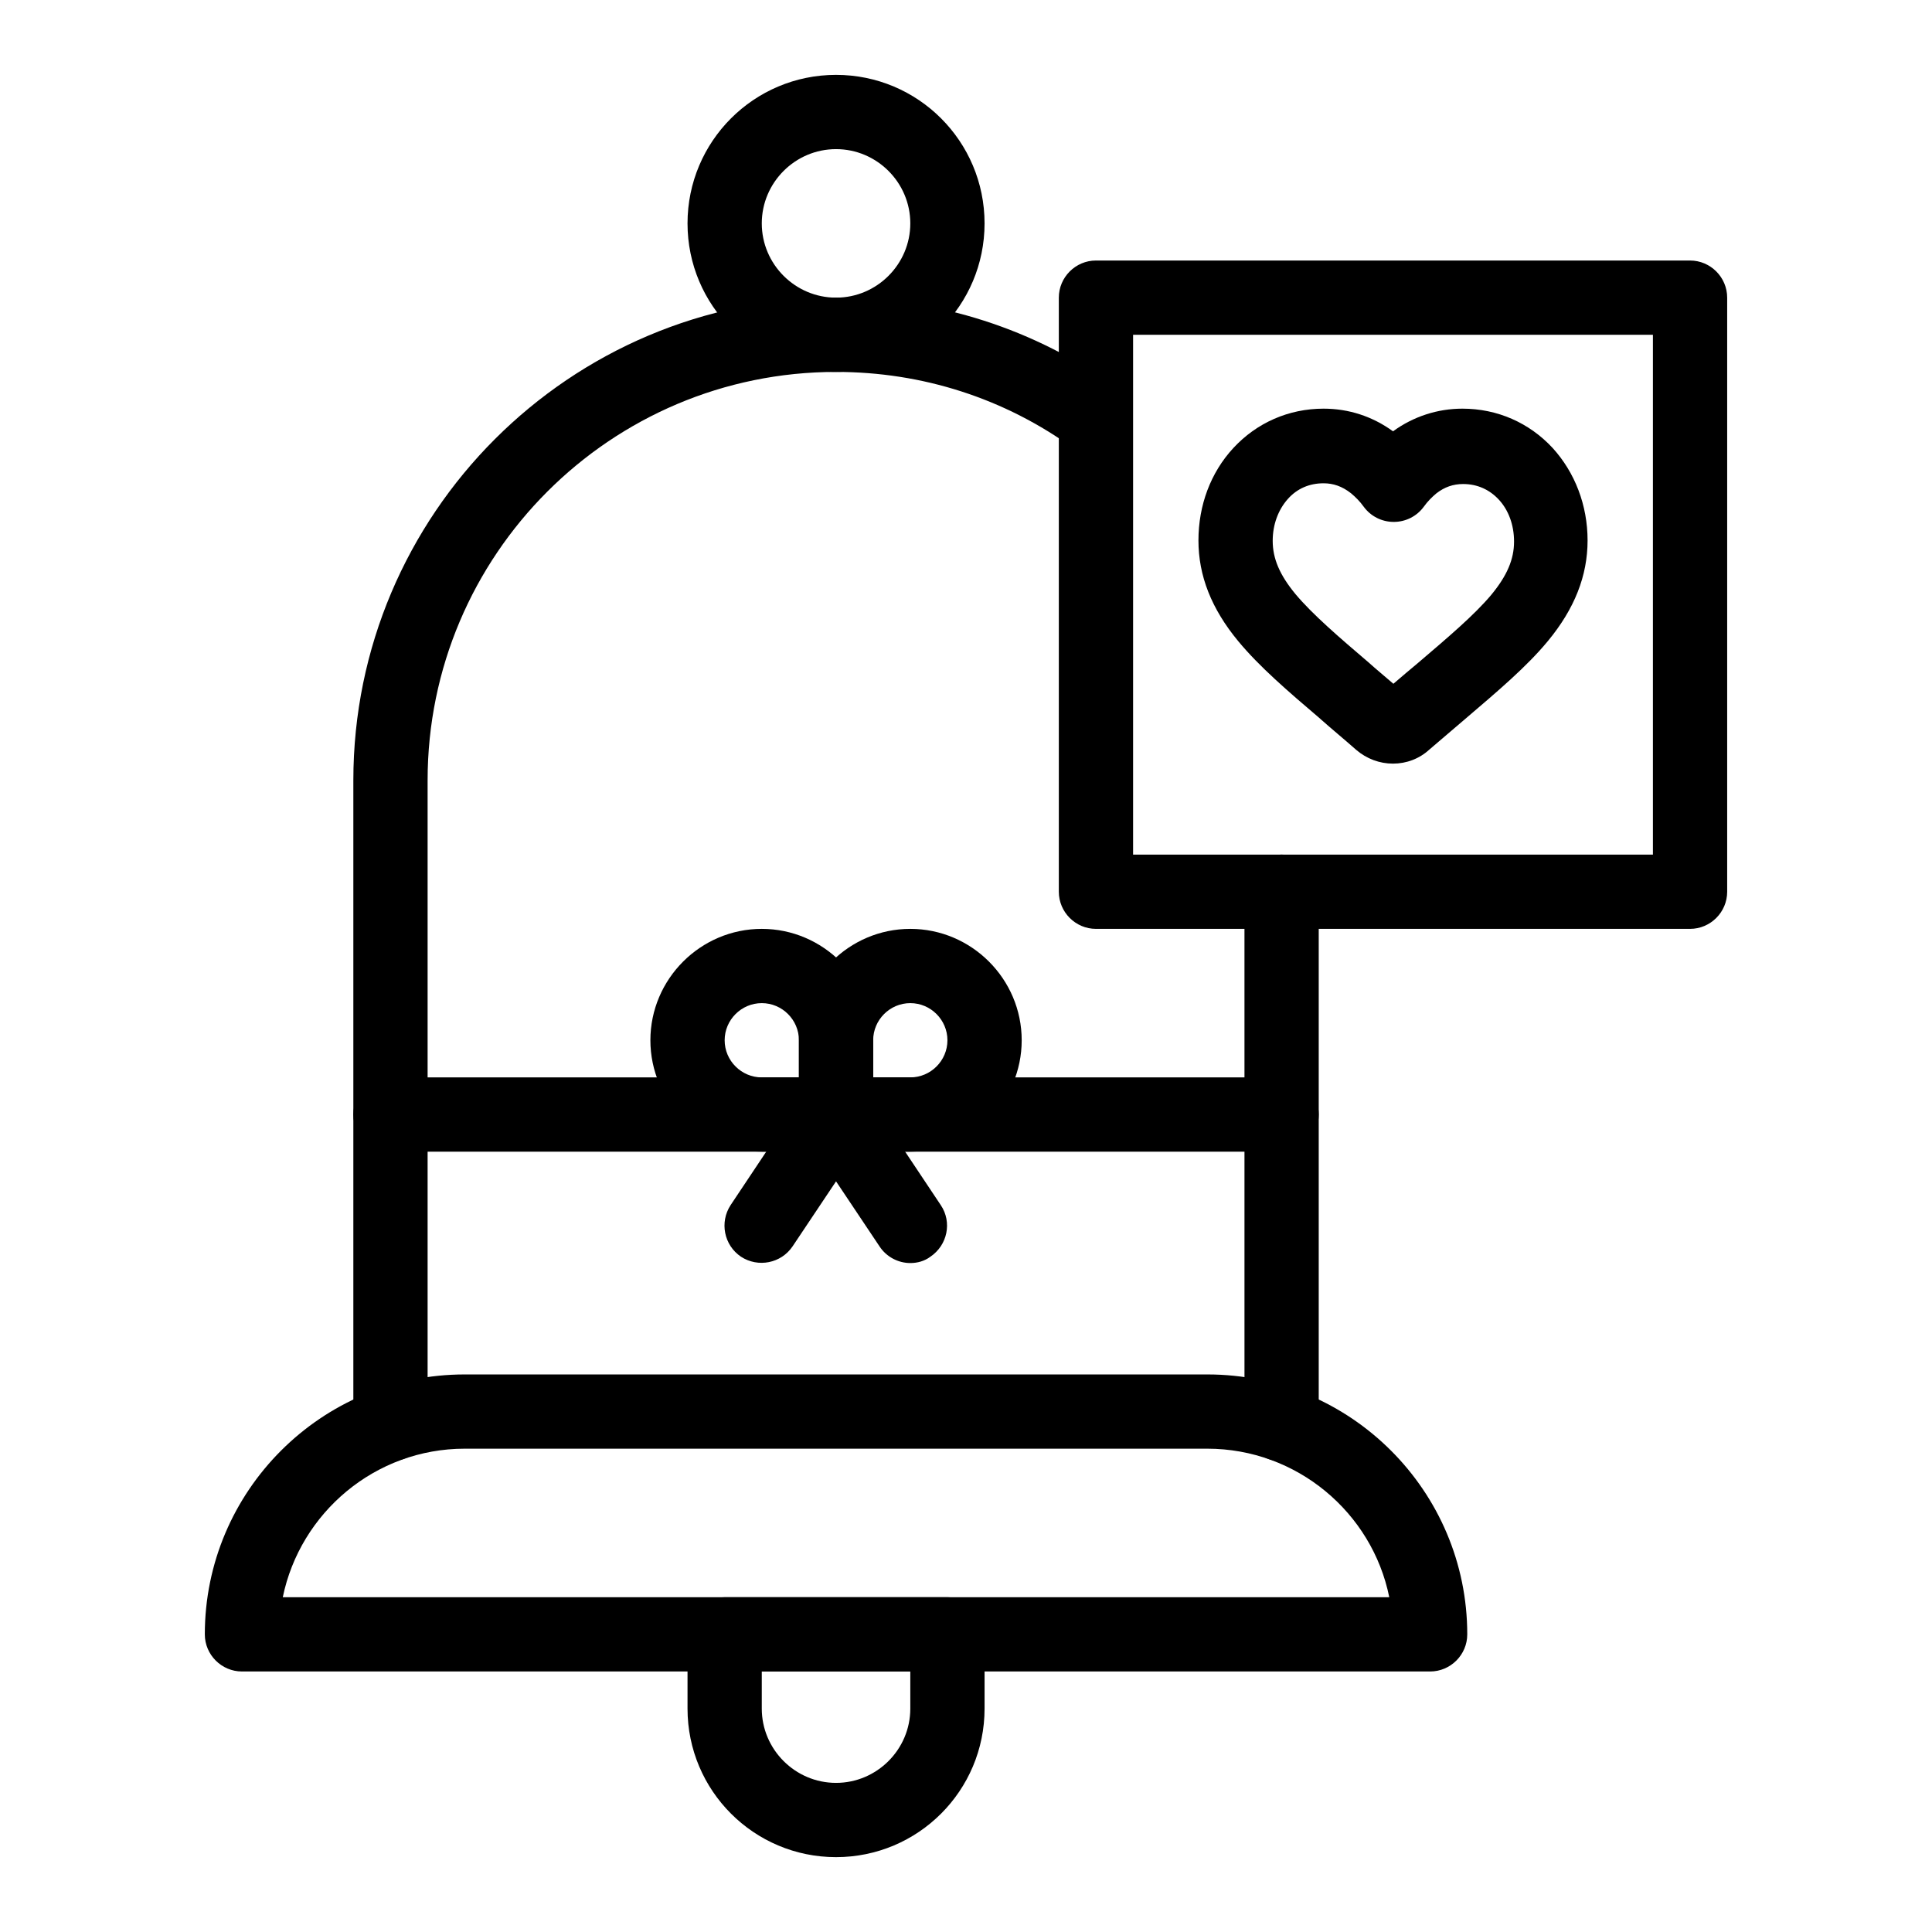
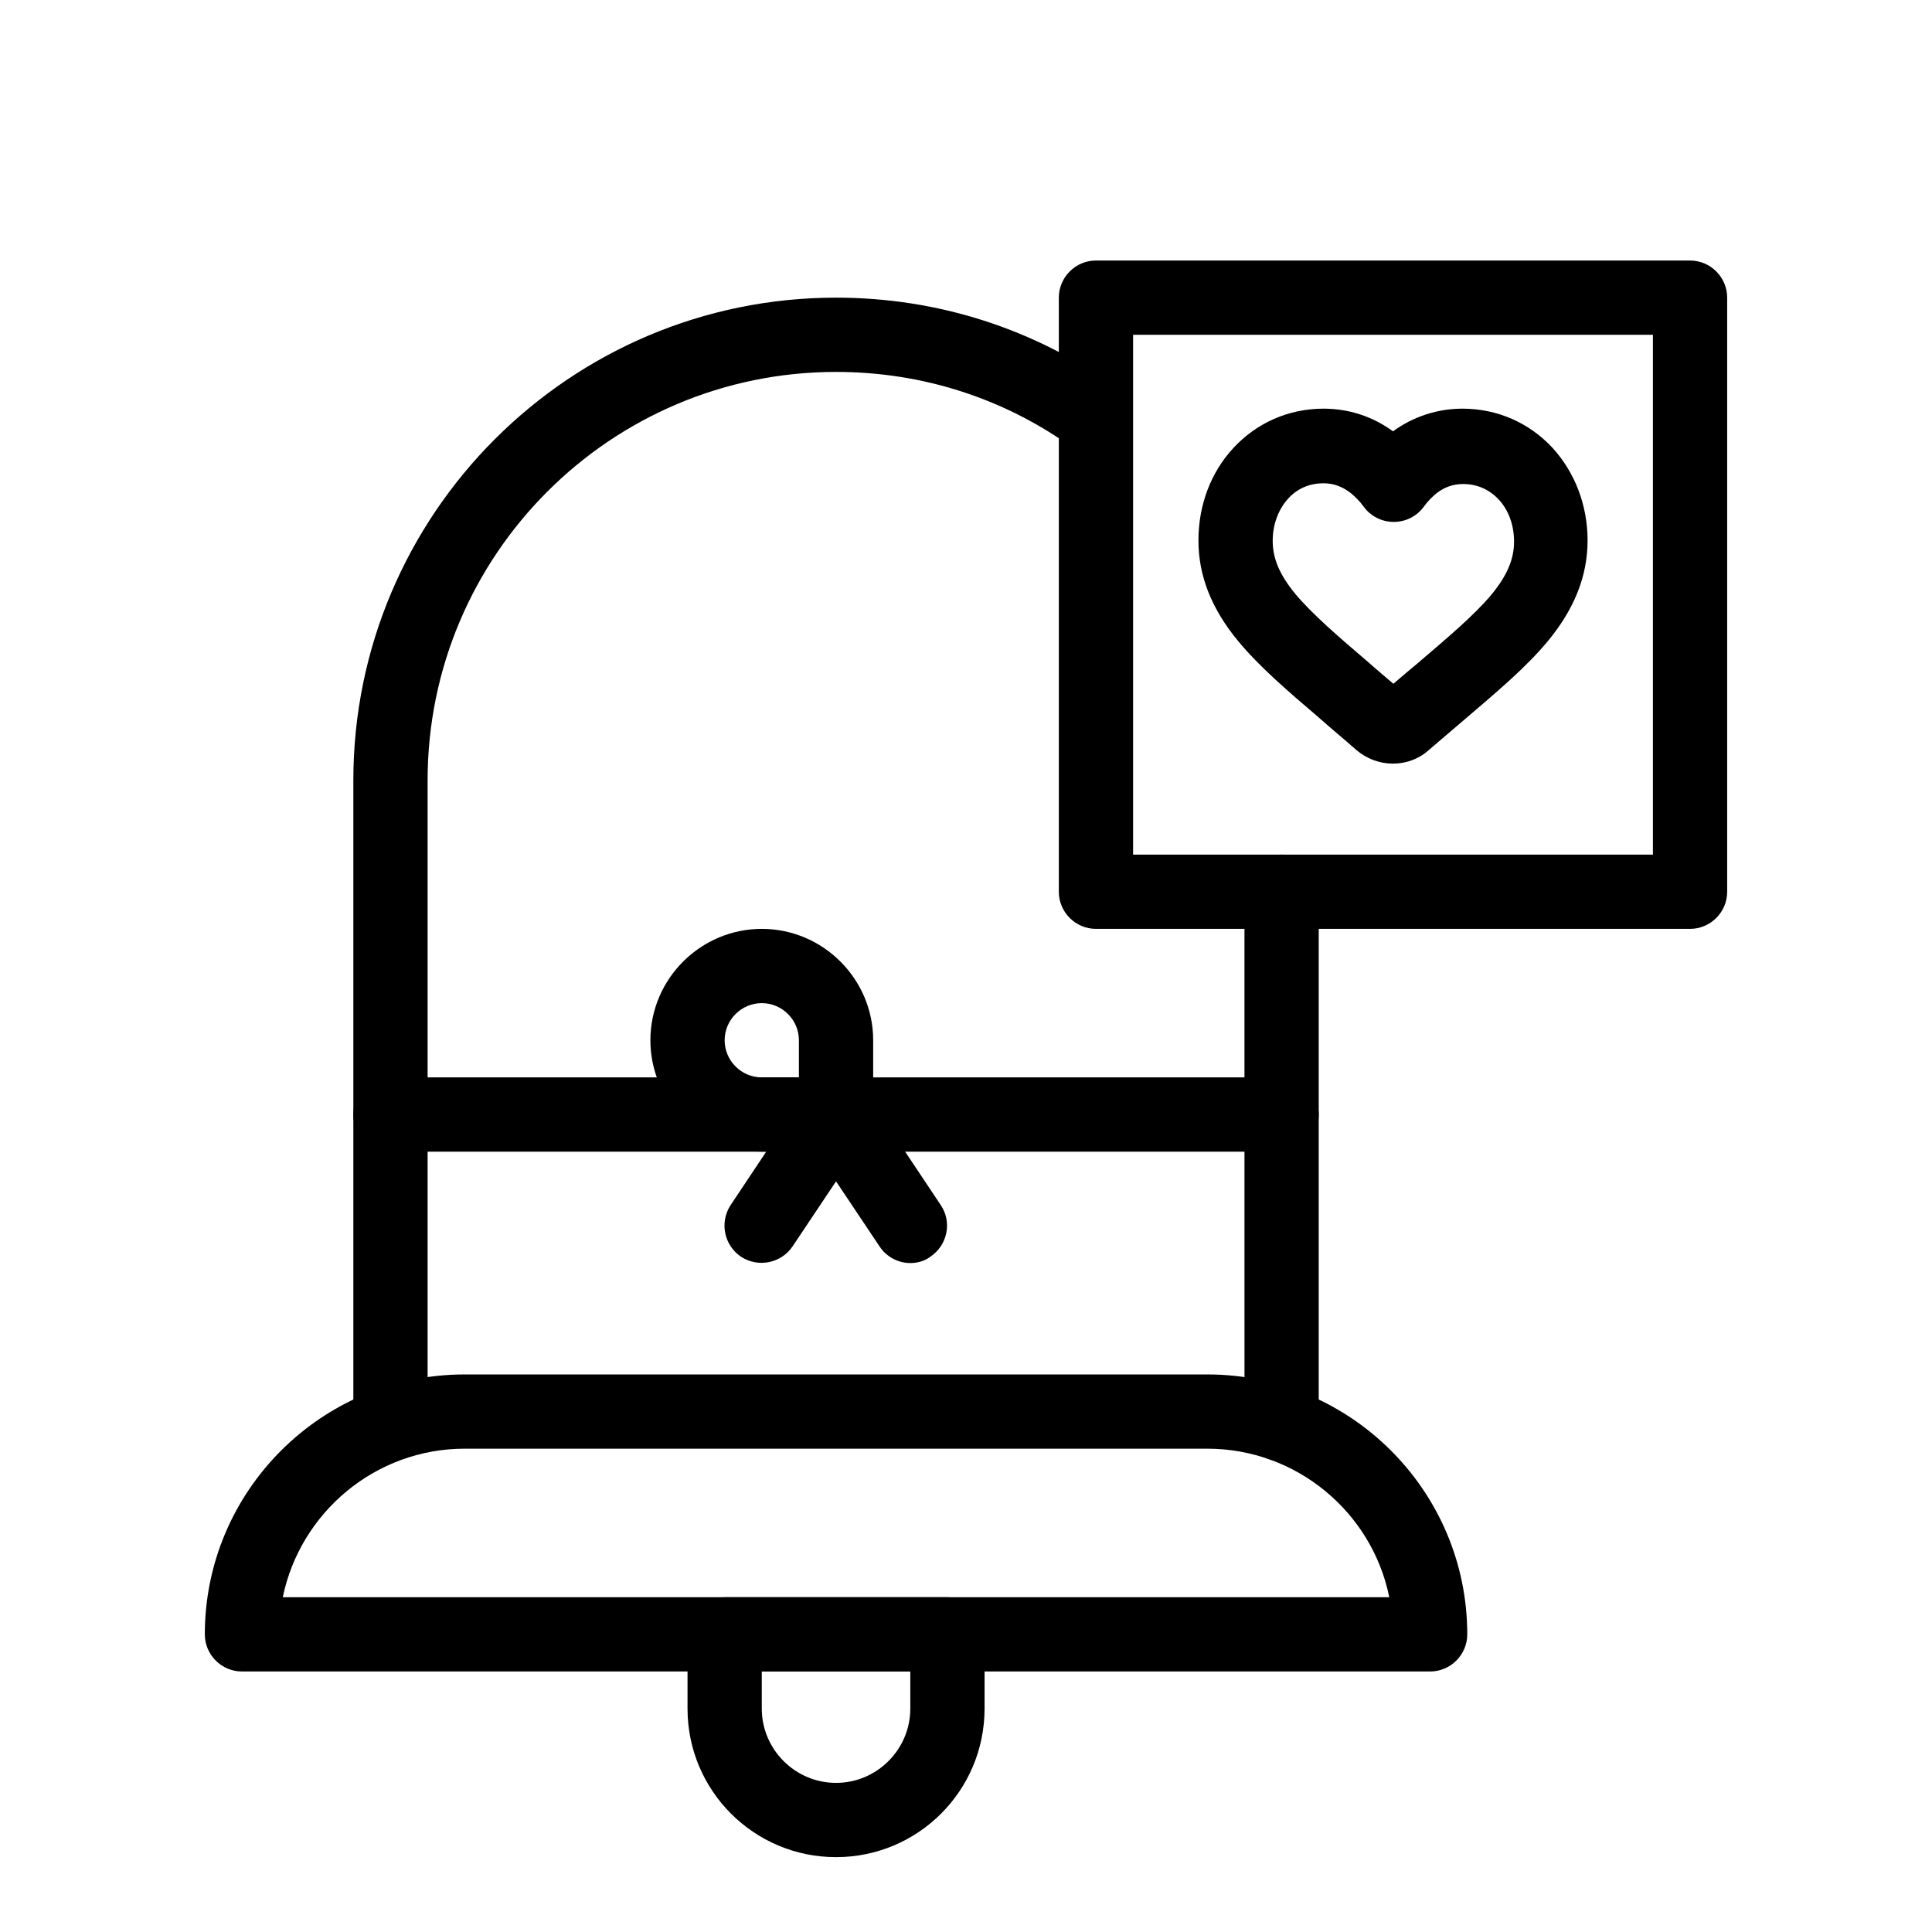
<svg xmlns="http://www.w3.org/2000/svg" fill="#000000" width="800px" height="800px" version="1.1" viewBox="144 144 512 512">
  <g>
    <path d="m513.16 346.37c-3.543 0-6.988-1.277-9.742-3.641-3.344-2.953-6.594-5.609-9.348-8.07 0 0-0.098 0-0.098-0.098-8.66-7.379-16.234-13.875-21.844-20.664-7.086-8.562-10.527-17.32-10.527-26.668 0-9.348 3.246-18.008 9.25-24.5 6.199-6.691 14.66-10.43 23.91-10.43 6.691 0 12.988 2.066 18.402 6.004 5.41-3.938 11.809-6.004 18.402-6.004 9.25 0 17.711 3.738 23.91 10.43 5.902 6.496 9.25 15.152 9.25 24.5 0 9.348-3.445 18.105-10.527 26.668-5.609 6.789-13.188 13.188-21.941 20.664-2.656 2.262-6.004 5.117-9.445 8.07-2.668 2.457-6.109 3.738-9.652 3.738zm-18.402-74.293c-3.738 0-6.988 1.379-9.445 4.133-2.559 2.856-4.035 6.789-4.035 11.121 0 4.723 1.871 9.055 6.004 14.07 4.527 5.41 11.512 11.414 19.582 18.301 0 0 0.098 0 0.098 0.098 1.871 1.672 4.035 3.445 6.297 5.41 2.262-1.969 4.527-3.836 6.394-5.41 8.07-6.887 15.055-12.793 19.582-18.203 4.133-5.019 6.004-9.348 6.004-14.07 0-4.43-1.477-8.363-4.035-11.121-2.461-2.656-5.707-4.133-9.445-4.133-2.656 0-4.922 0.789-7.086 2.461-1.18 0.984-2.363 2.164-3.344 3.543-1.871 2.559-4.82 4.035-7.969 4.035s-6.102-1.477-7.969-4.035c-0.984-1.379-2.164-2.559-3.344-3.543-2.367-1.867-4.731-2.656-7.289-2.656z" />
    <path d="m523 586.96h-314.88c-5.41 0-9.84-4.43-9.84-9.84 0-37.984 30.898-68.879 68.879-68.879h196.8c37.984 0 68.879 30.898 68.879 68.879 0.004 5.41-4.426 9.84-9.836 9.84zm-304.06-19.684h293.23c-4.527-22.434-24.5-39.359-48.215-39.359h-196.8c-23.711 0-43.59 16.926-48.215 39.359z" />
-     <path d="m365.56 242.56c-21.746 0-39.359-17.613-39.359-39.359 0-21.746 17.613-39.359 39.359-39.359s39.359 17.613 39.359 39.359c0 21.746-17.613 39.359-39.359 39.359zm0-59.039c-10.824 0-19.68 8.855-19.68 19.68s8.855 19.68 19.68 19.68c10.824 0 19.68-8.855 19.68-19.68s-8.855-19.68-19.68-19.68z" />
    <path d="m365.56 636.16c-21.746 0-39.359-17.613-39.359-39.359v-19.68c0-5.41 4.43-9.84 9.84-9.84h59.039c5.41 0 9.84 4.43 9.84 9.84v19.68c0 21.746-17.613 39.359-39.359 39.359zm-19.68-49.199v9.84c0 10.824 8.855 19.68 19.68 19.68 10.824 0 19.68-8.855 19.68-19.68v-9.84z" />
    <path d="m483.64 531.27c-5.41 0-9.84-4.43-9.84-9.84l-0.004-141.11c0-5.41 4.43-9.84 9.84-9.84 5.41 0 9.84 4.43 9.84 9.84v141.11c0.004 5.41-4.426 9.84-9.836 9.84z" />
-     <path d="m247.48 531.27c-5.41 0-9.84-4.43-9.84-9.84v-170.63c0-70.555 57.367-127.92 127.92-127.92 26.961 0 52.742 8.266 74.586 24.008 4.43 3.148 5.41 9.348 2.262 13.777-3.148 4.43-9.348 5.41-13.777 2.262-18.398-13.379-40.242-20.363-63.07-20.363-59.73 0-108.24 48.512-108.24 108.24v170.62c0 5.41-4.426 9.84-9.84 9.84z" />
+     <path d="m247.48 531.27c-5.41 0-9.84-4.43-9.84-9.84v-170.63c0-70.555 57.367-127.92 127.92-127.92 26.961 0 52.742 8.266 74.586 24.008 4.43 3.148 5.41 9.348 2.262 13.777-3.148 4.43-9.348 5.41-13.777 2.262-18.398-13.379-40.242-20.363-63.07-20.363-59.73 0-108.24 48.512-108.24 108.24v170.62z" />
    <path d="m591.88 390.16h-157.44c-5.41 0-9.84-4.43-9.84-9.84v-157.44c0-5.41 4.43-9.84 9.84-9.84h157.44c5.41 0 9.84 4.43 9.84 9.84v157.44c0 5.41-4.426 9.84-9.84 9.84zm-147.6-19.684h137.76v-137.76h-137.76z" />
    <path d="m483.64 449.2h-236.16c-5.41 0-9.84-4.43-9.84-9.84s4.43-9.84 9.84-9.84h236.16c5.41 0 9.84 4.43 9.84 9.84 0.004 5.41-4.426 9.84-9.836 9.84z" />
    <path d="m365.56 449.2h-19.68c-16.234 0-29.52-13.285-29.52-29.52 0-16.234 13.285-29.52 29.52-29.52s29.52 13.285 29.52 29.52v19.68c0 5.41-4.43 9.84-9.84 9.84zm-19.68-39.359c-5.41 0-9.84 4.43-9.84 9.84 0 5.41 4.43 9.84 9.84 9.84h9.84v-9.84c0-5.414-4.43-9.84-9.84-9.84z" />
-     <path d="m385.24 449.2h-19.68c-5.41 0-9.84-4.43-9.84-9.84v-19.68c0-16.234 13.285-29.52 29.52-29.52s29.52 13.285 29.52 29.52c0 16.234-13.285 29.52-29.52 29.52zm-9.84-19.68h9.84c5.41 0 9.84-4.43 9.84-9.84 0-5.41-4.43-9.84-9.84-9.84-5.41 0-9.84 4.43-9.84 9.84z" />
    <path d="m385.24 478.72c-3.148 0-6.297-1.574-8.168-4.43l-11.512-17.219-11.512 17.219c-3.051 4.527-9.152 5.707-13.676 2.754-4.527-3.051-5.707-9.152-2.754-13.676l19.68-29.52c1.871-2.754 4.922-4.43 8.168-4.43s6.394 1.672 8.168 4.43l19.68 29.52c3.051 4.527 1.77 10.629-2.754 13.676-1.582 1.184-3.449 1.676-5.32 1.676z" />
  </g>
</svg>